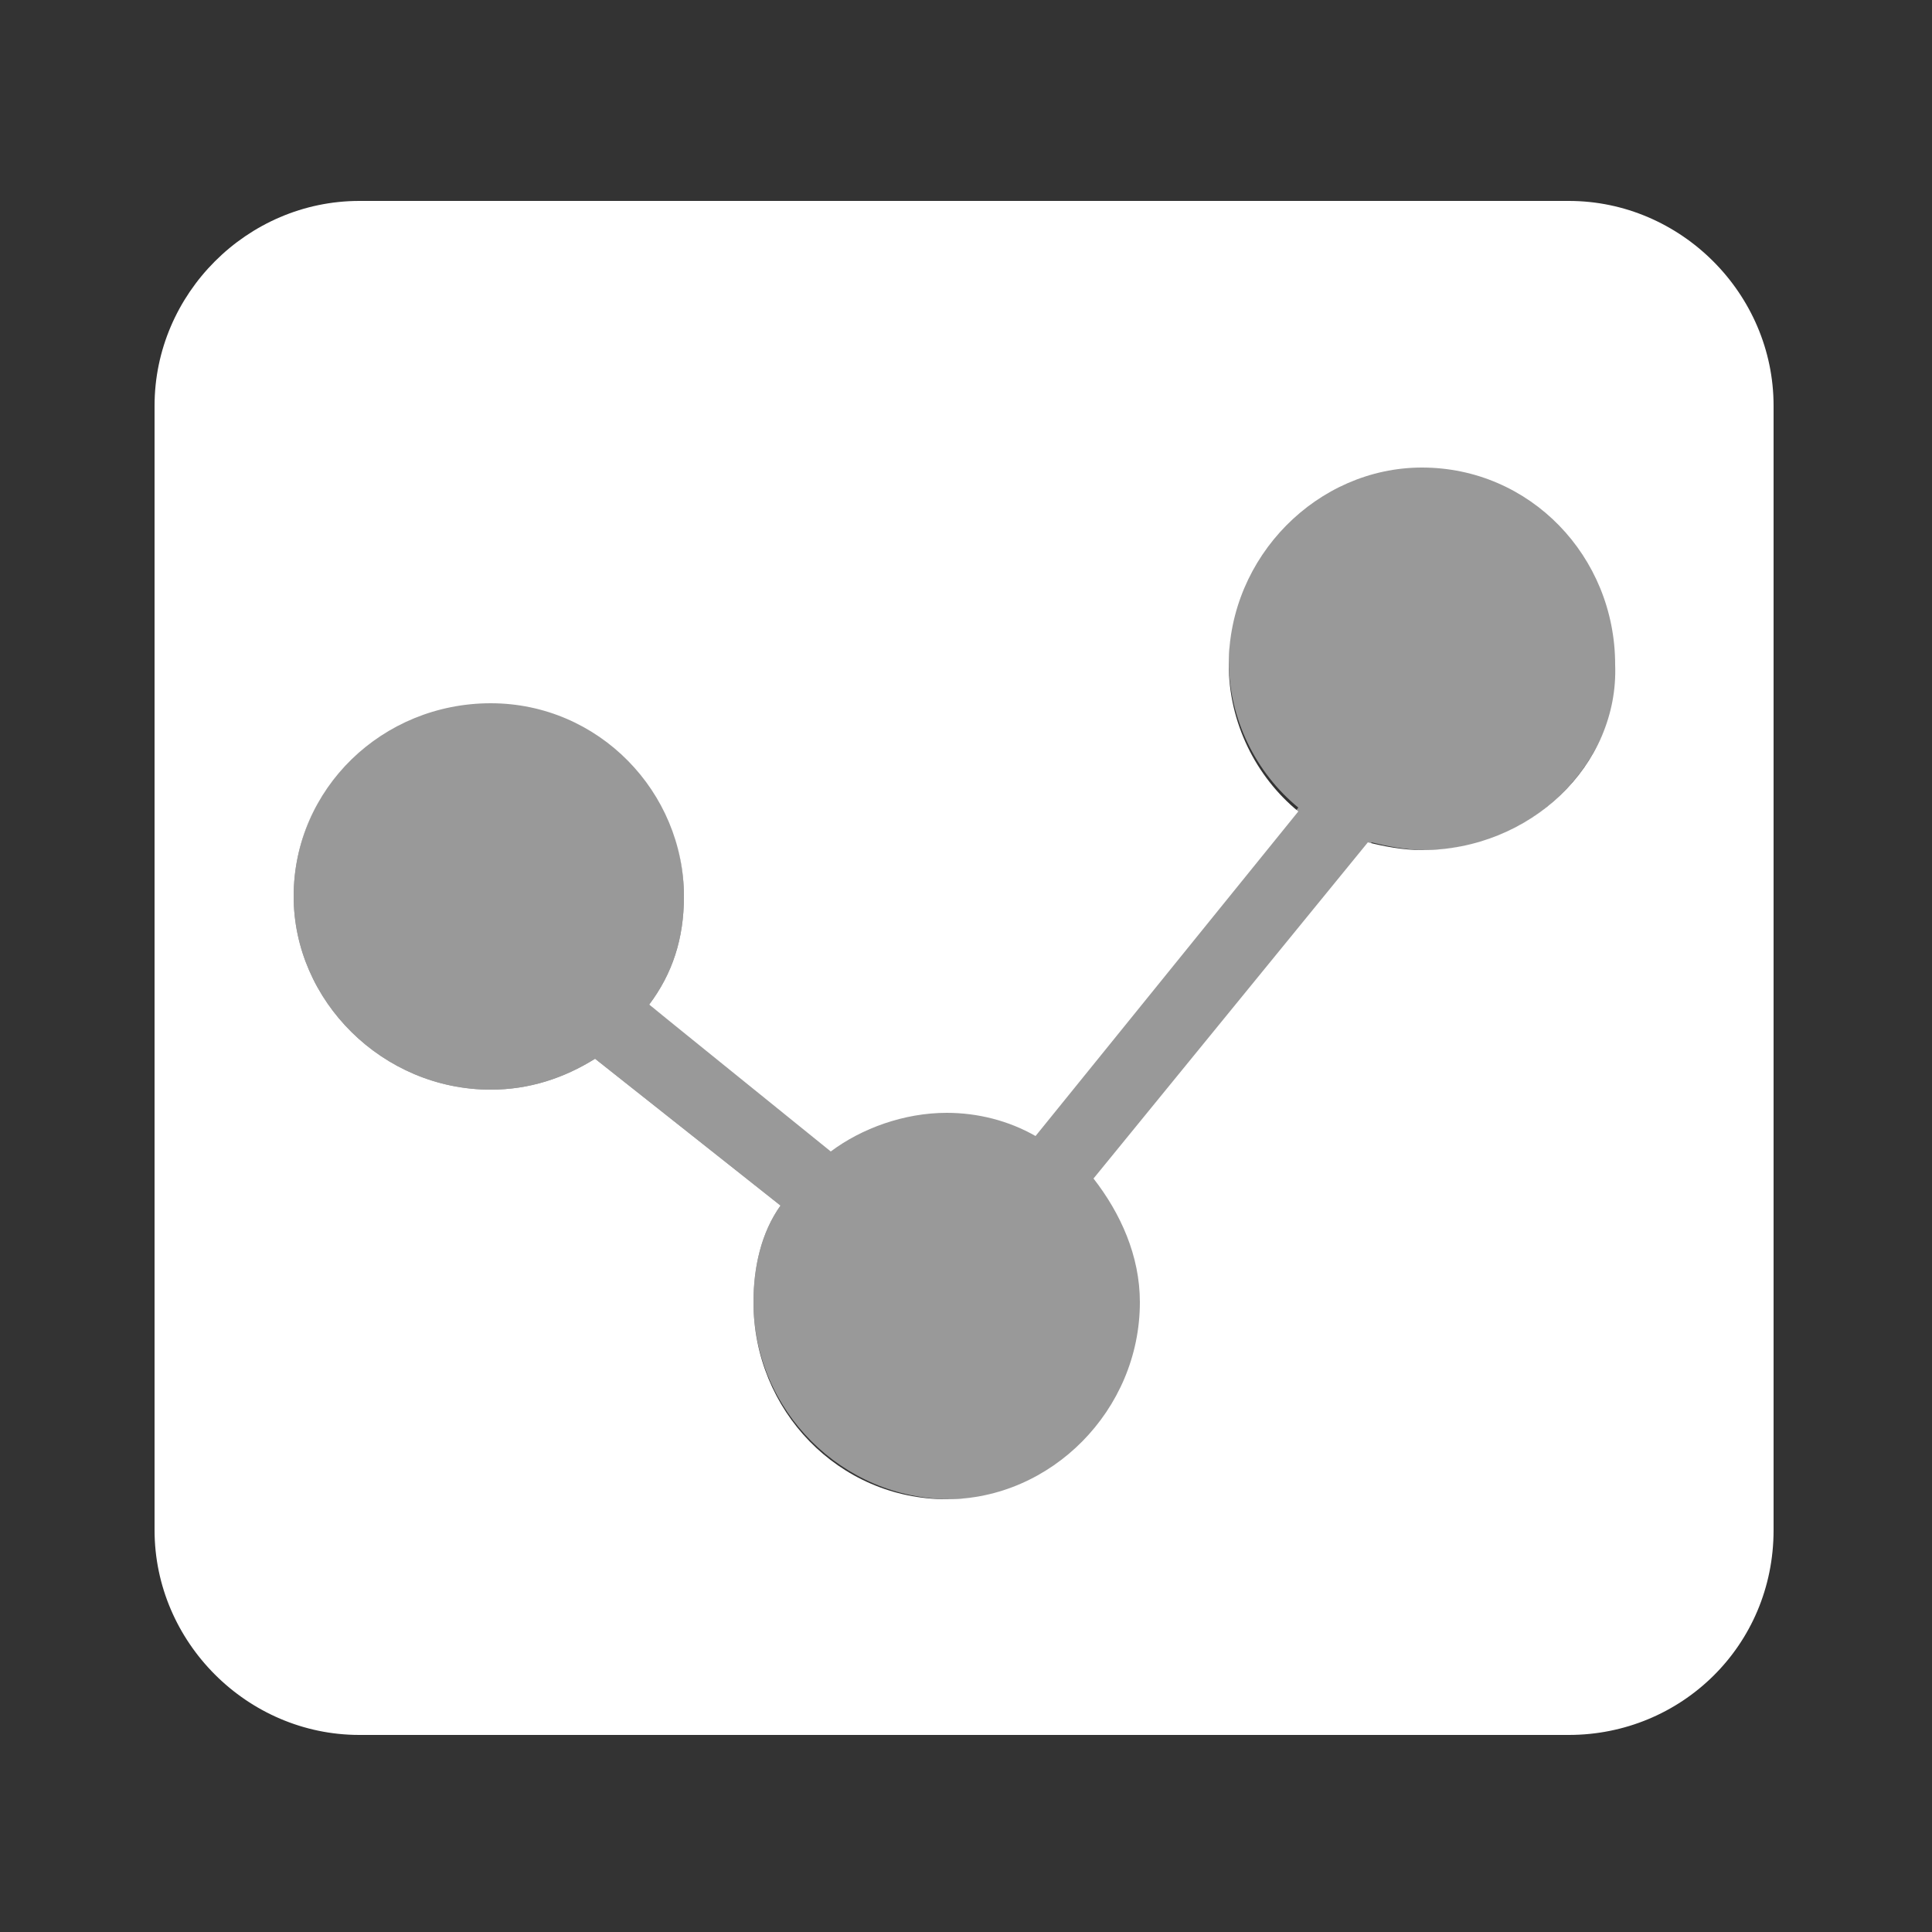
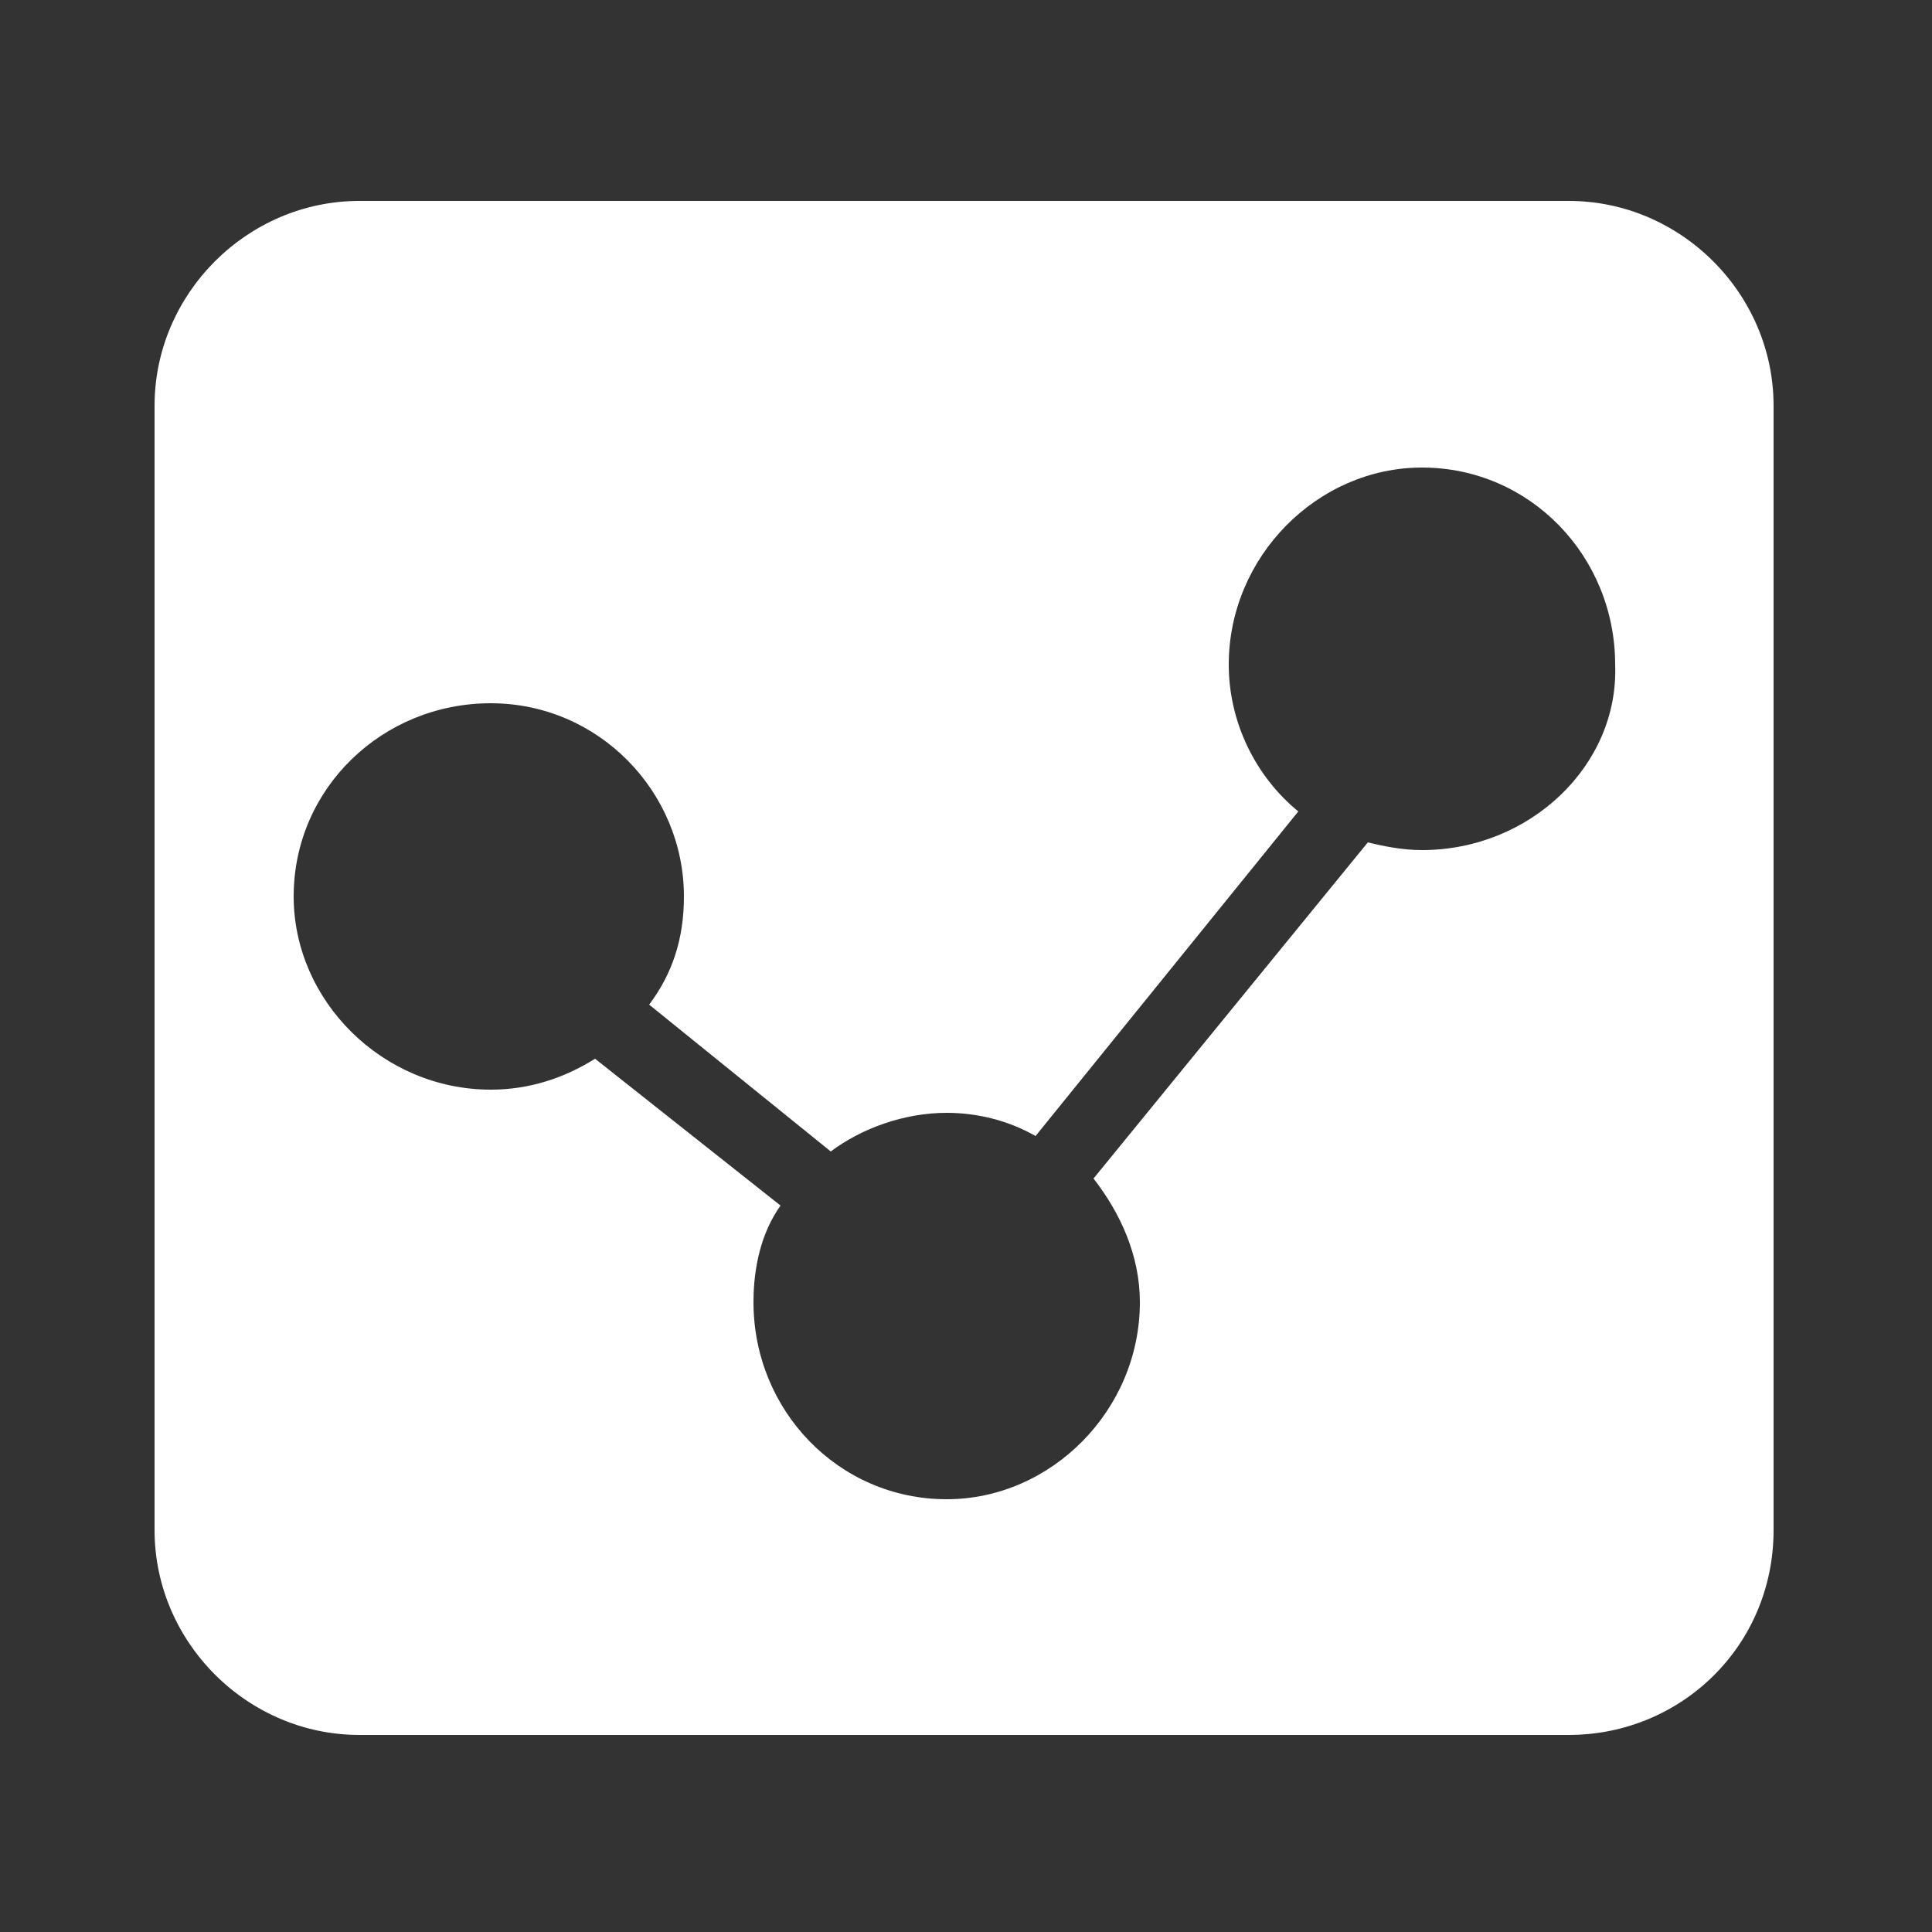
<svg xmlns="http://www.w3.org/2000/svg" version="1.1" id="Layer_1" x="0px" y="0px" viewBox="0 0 50 50" style="enable-background:new 0 0 50 50;" xml:space="preserve">
  <rect x="0" y="0" width="50" height="50" fill="#333333" stroke="none" />
  <style type="text/css">
	.st0{fill:#FFFFFF;}
	.st1{opacity:0.5;fill:#FFFFFF;enable-background:new    ;}
</style>
  <g id="widgets">
    <path class="st0" d="M40.6,5.2H9.3C6.4,5.2,4,7.6,4,10.5v29.1c0,2.9,2.4,5.3,5.3,5.3h31.3c2.9,0,5.3-2.3,5.3-5.3V10.5   C45.9,7.6,43.5,5.2,40.6,5.2z M36.8,22c-0.5,0-1-0.1-1.4-0.2l-7.1,8.7c0.7,0.9,1.2,2,1.2,3.2c0,2.8-2.3,5.1-5,5.1   c-2.8,0-5-2.3-5-5.1c0-0.9,0.2-1.8,0.7-2.5l-4.8-3.8c-0.8,0.5-1.7,0.8-2.7,0.8c-2.8,0-5.1-2.3-5.1-5c0-2.8,2.3-5,5.1-5s5,2.3,5,5   c0,1.1-0.3,2-0.9,2.8l4.7,3.8c0.8-0.6,1.9-1,3-1c0.8,0,1.6,0.2,2.3,0.6l6.8-8.4c-1.1-0.9-1.8-2.3-1.8-3.8c0-2.8,2.3-5.1,5-5.1   c2.8,0,5,2.3,5,5.1C41.9,19.8,39.6,22,36.8,22z" />
-     <path class="st1" d="M41.9,17c0,2.8-2.3,5-5,5c-0.5,0-1-0.1-1.4-0.2l-7,8.7c0.7,0.9,1.1,2,1.1,3.2c0,2.8-2.3,5.1-5,5.1   c-2.8,0-5.1-2.3-5.1-5.1c0-0.9,0.2-1.8,0.7-2.5l-4.8-3.8c-0.8,0.5-1.7,0.8-2.7,0.8c-2.8,0-5.1-2.3-5.1-5c0-2.8,2.3-5.1,5.1-5.1   s5,2.3,5,5.1c0,1.1-0.3,2-0.9,2.8l4.7,3.7c0.8-0.6,1.9-1,3-1c0.8,0,1.6,0.2,2.3,0.6l6.8-8.4c-1.1-0.9-1.8-2.3-1.8-3.8   c0-2.8,2.3-5.1,5.1-5.1C39.6,11.9,41.9,14.2,41.9,17z" />
  </g>
</svg>